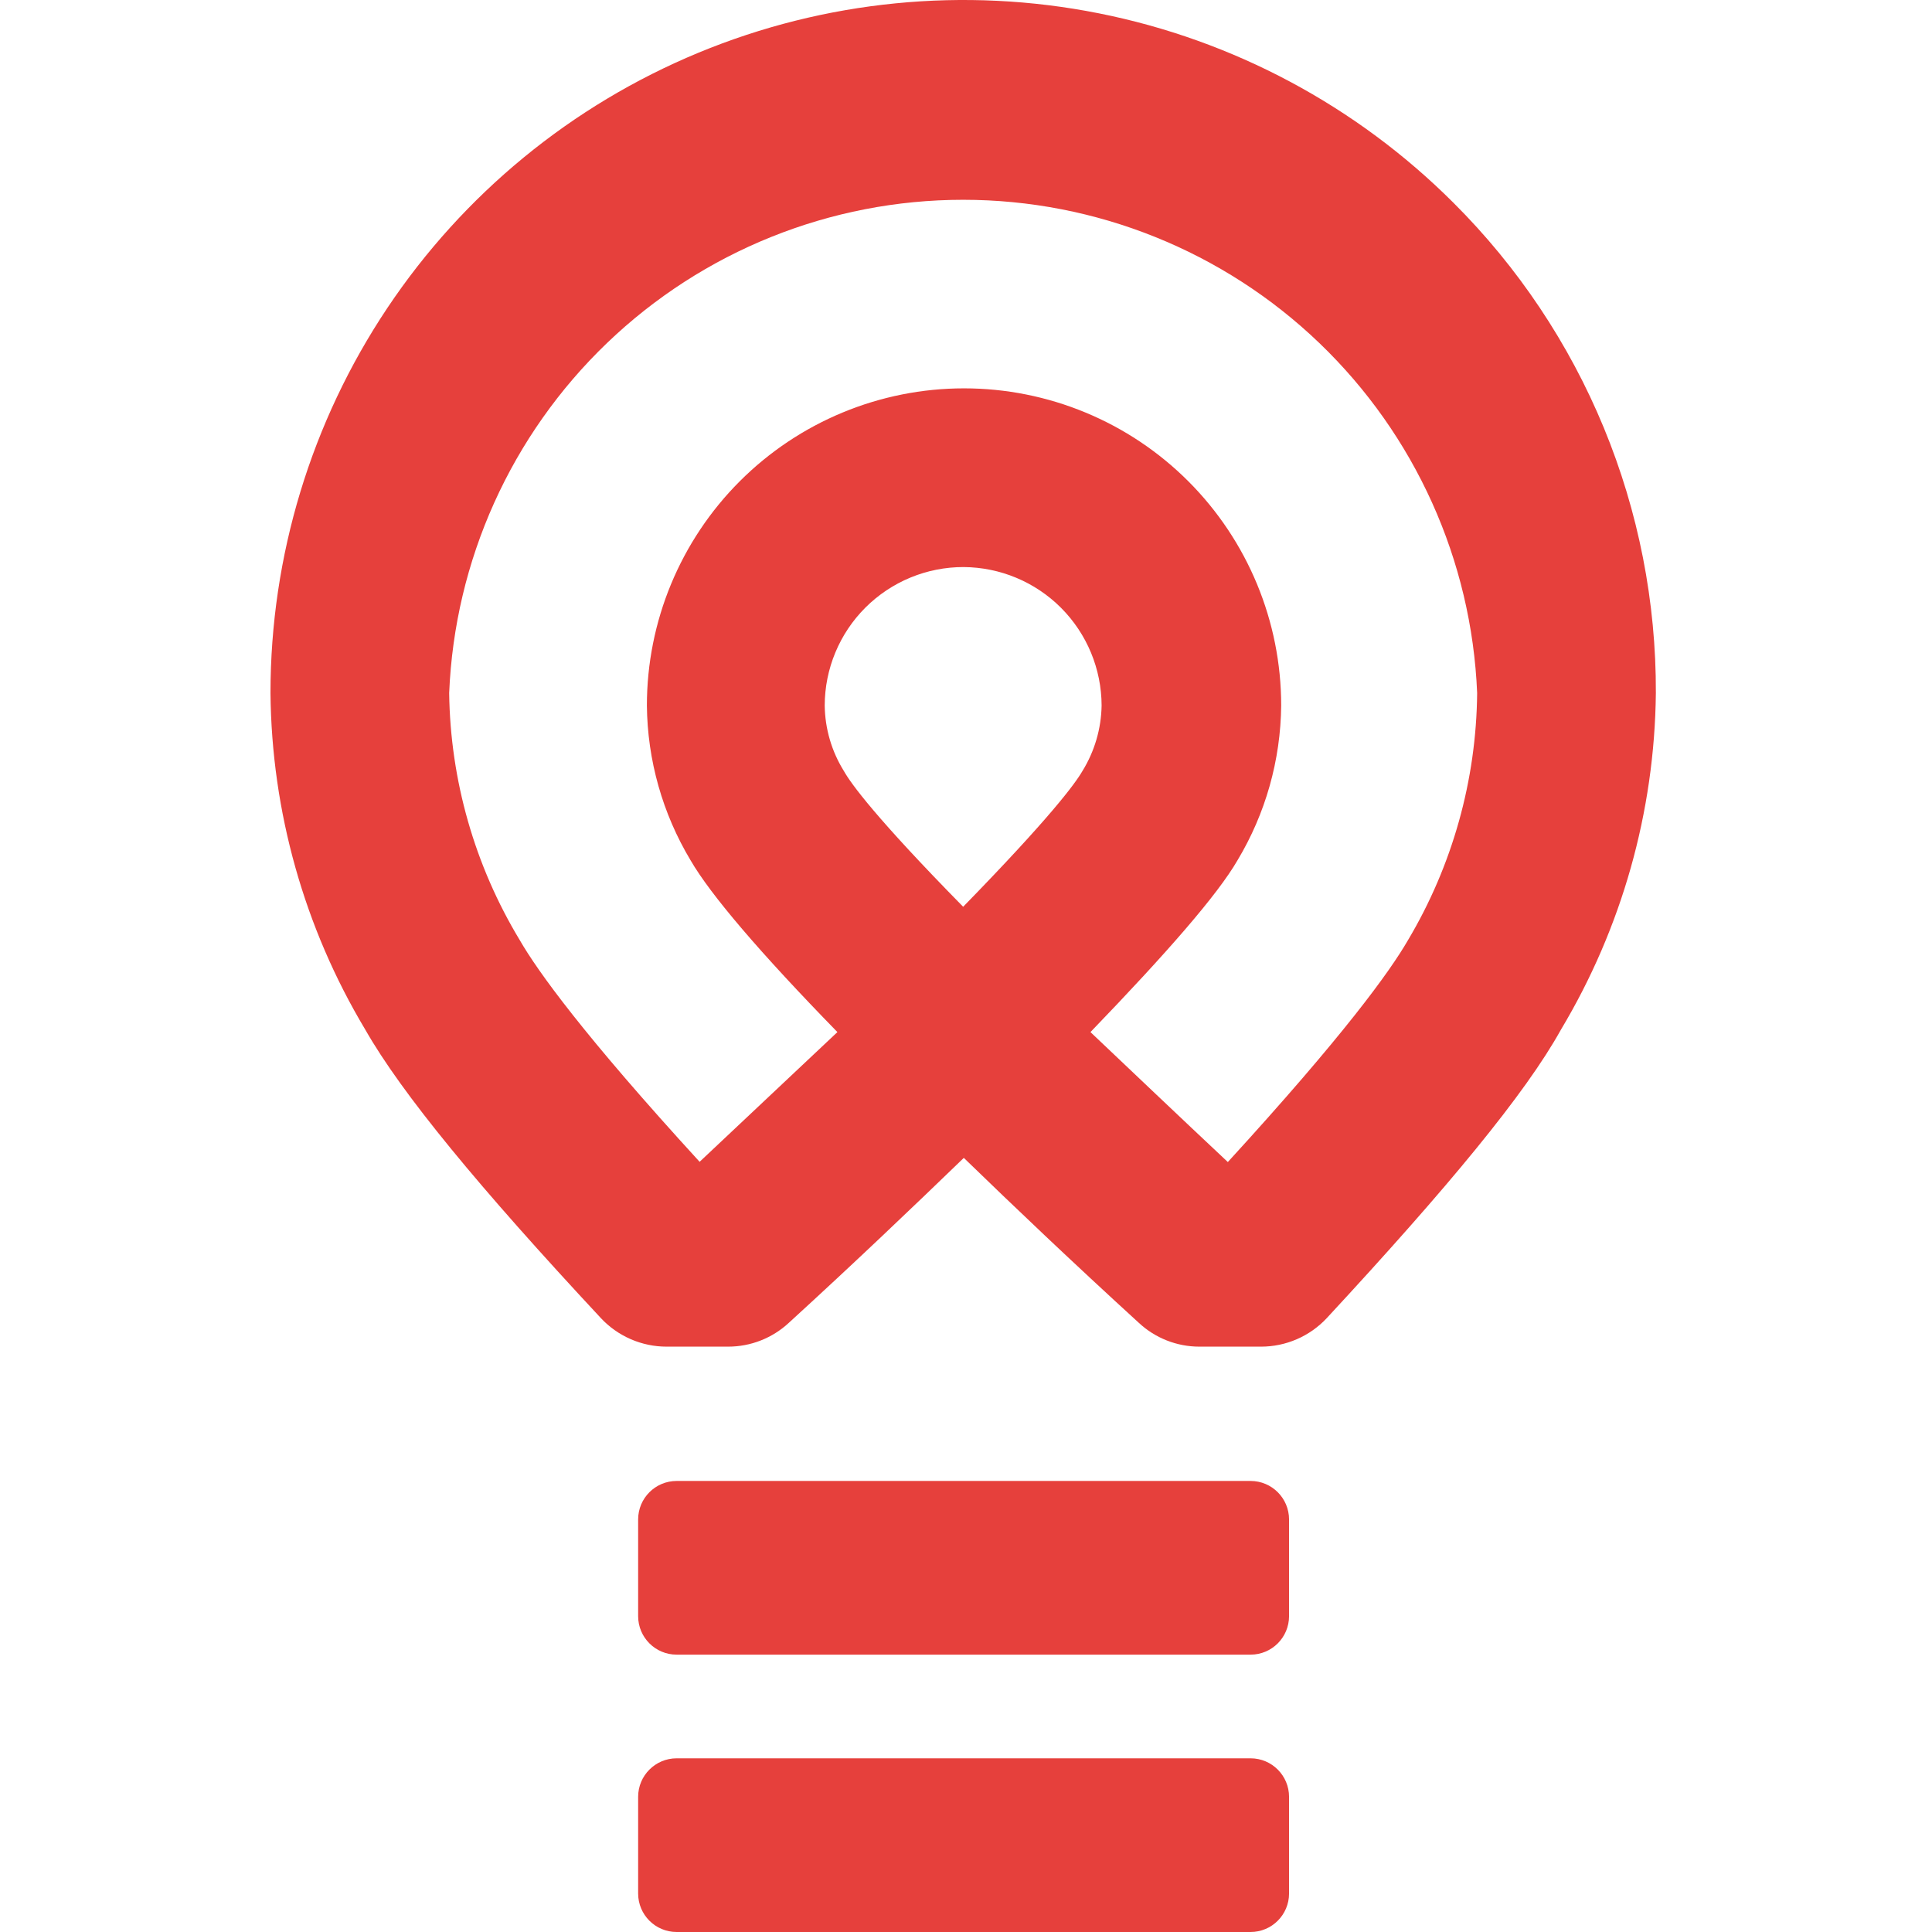
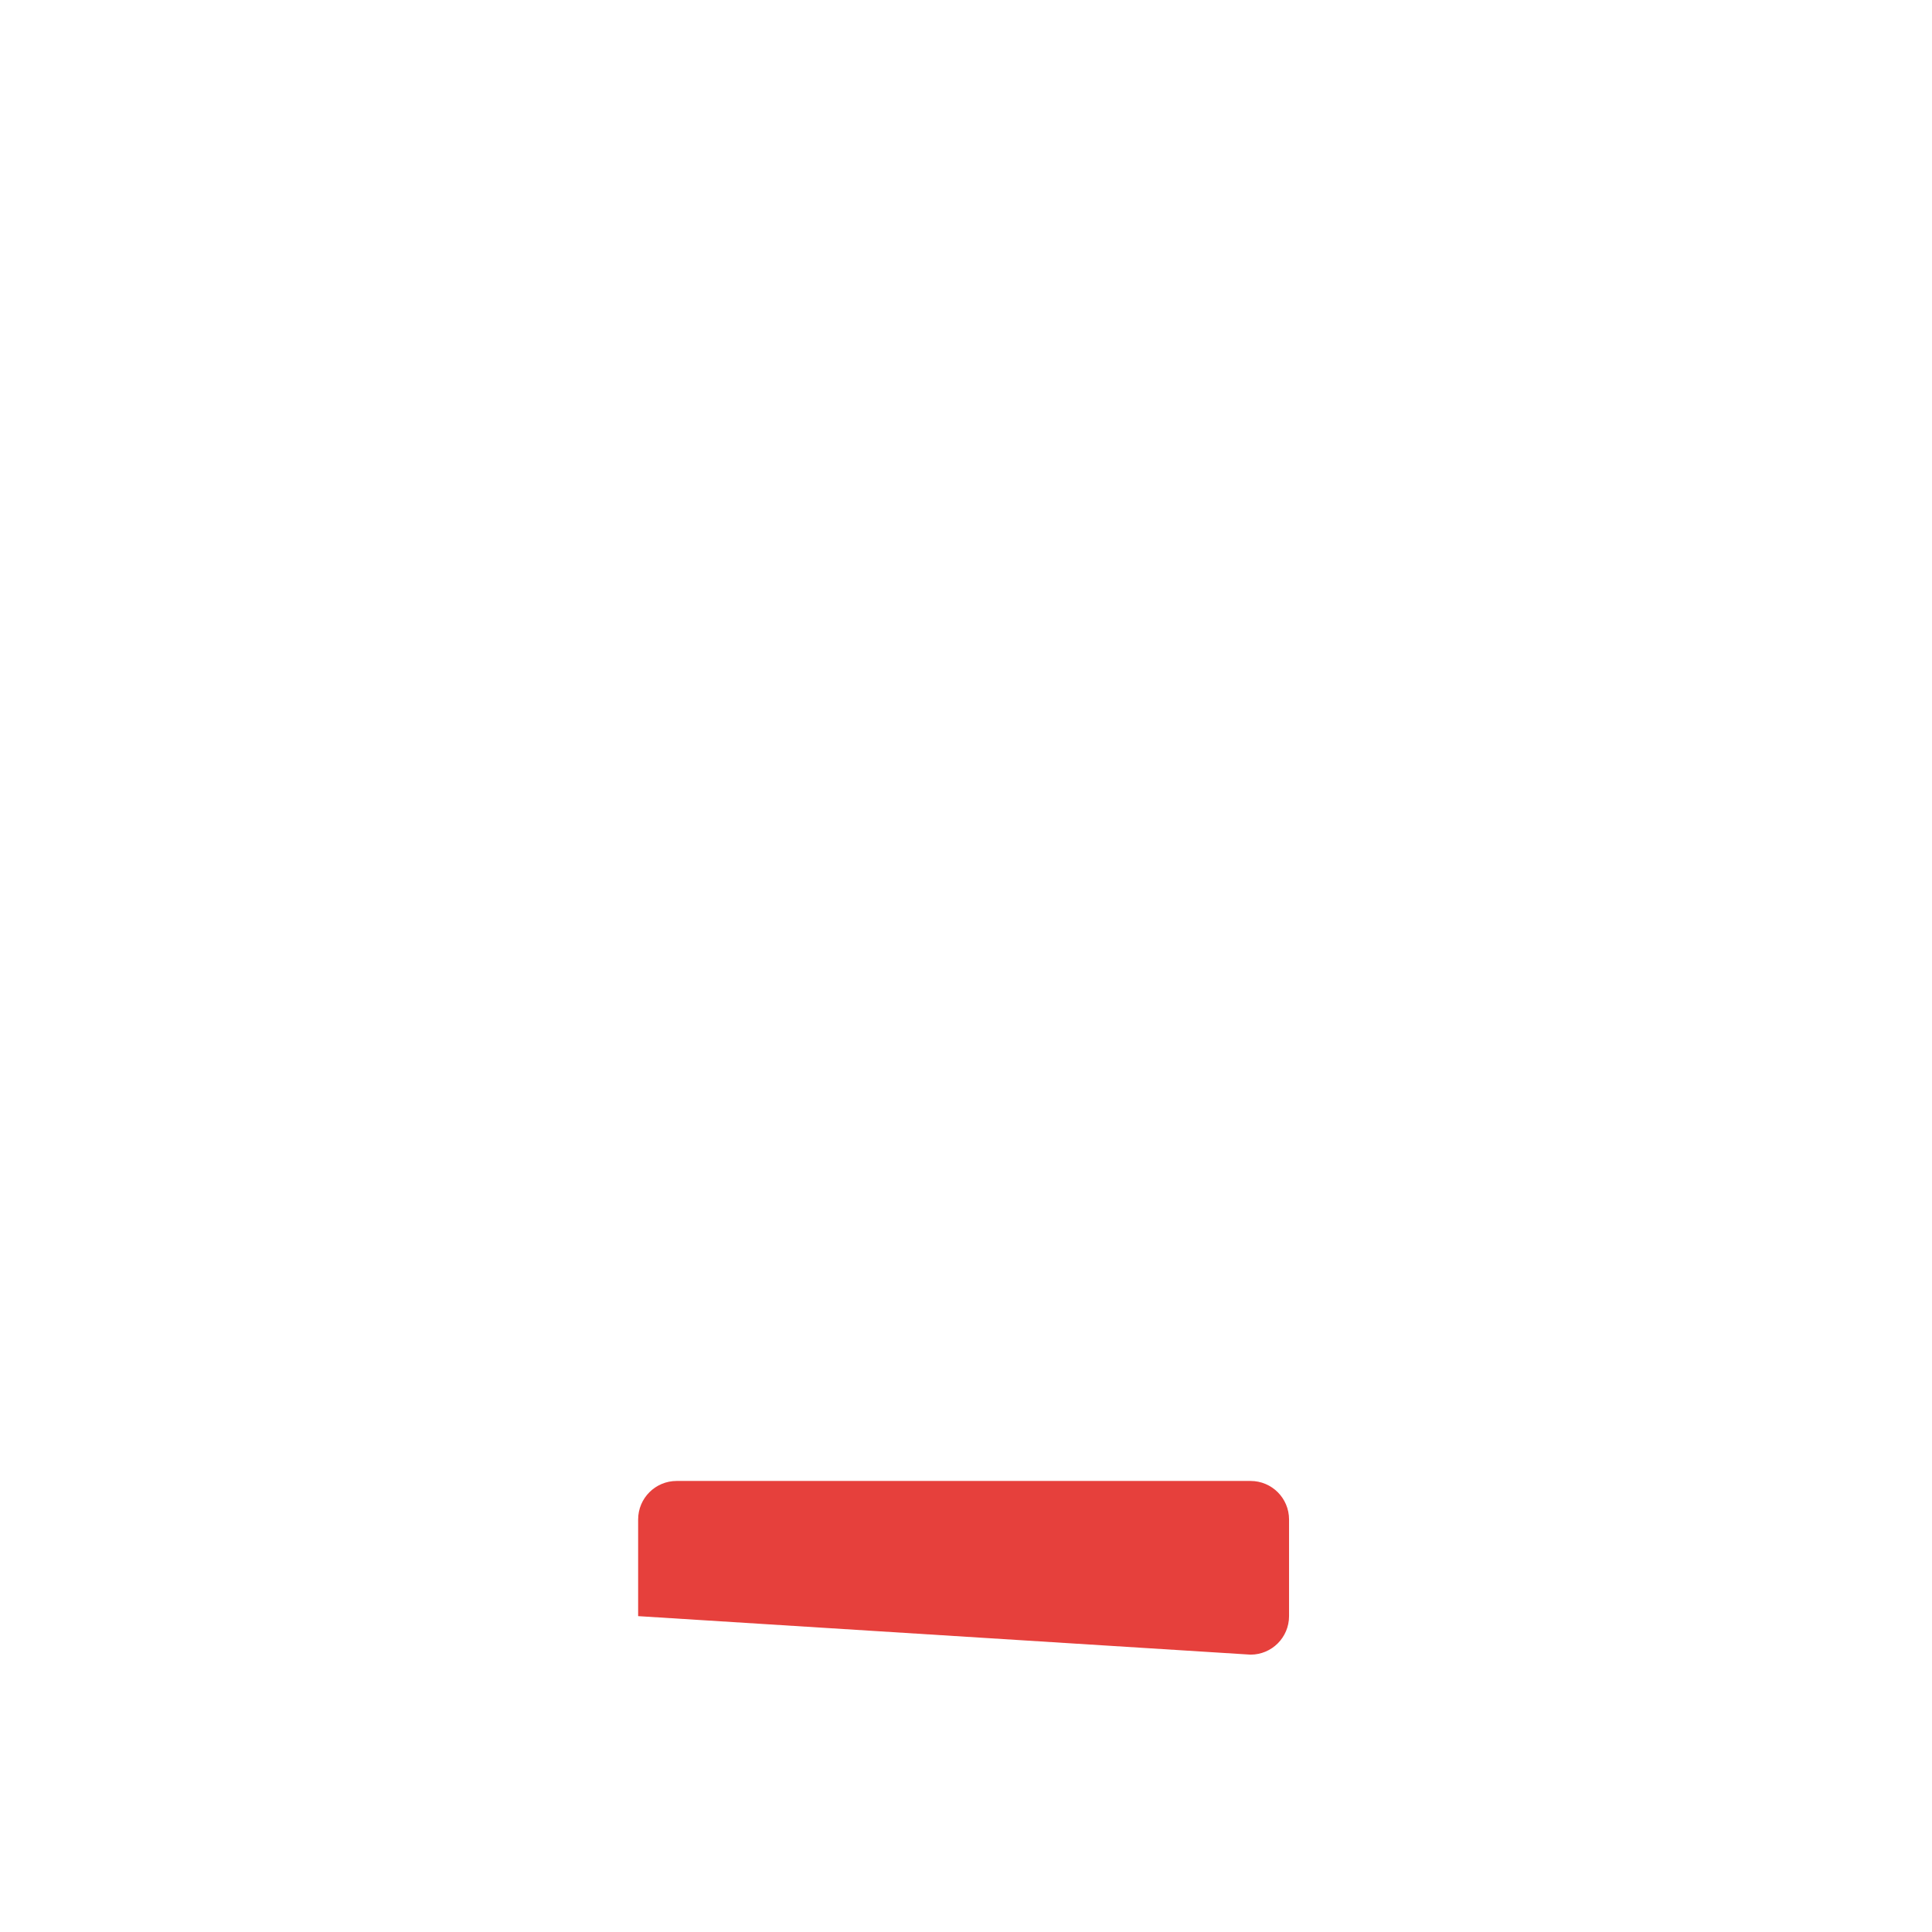
<svg xmlns="http://www.w3.org/2000/svg" width="100px" height="100px" viewBox="0 0 100 100" version="1.1">
  <title>sympa</title>
  <g id="sympa" stroke="none" stroke-width="1" fill="none" fill-rule="evenodd">
    <g id="Sympa-Tellent" transform="translate(14, 0)" fill="#E6403C" fill-rule="nonzero">
      <g id="Group">
-         <path d="M50.729,76.654 L21.023,76.654 C19.922,76.654 19.03,77.546 19.03,78.647 L19.03,83.651 C19.03,84.752 19.922,85.644 21.023,85.644 L50.729,85.644 C51.829,85.644 52.721,84.752 52.721,83.651 L52.721,78.647 C52.721,77.546 51.829,76.654 50.729,76.654 Z" id="Path" />
-         <path d="M50.729,91.01 L21.023,91.01 C19.922,91.01 19.03,91.903 19.03,93.003 L19.03,98.008 C19.03,99.108 19.922,100 21.023,100 L50.729,100 C51.829,100 52.721,99.108 52.721,98.008 L52.721,93.003 C52.721,91.903 51.829,91.01 50.729,91.01 Z" id="Path" />
-         <path d="M61.235,10.5 C56.217,5.485 49.825,2.07 42.867,0.688 C35.909,-0.695 28.698,0.017 22.144,2.732 C15.59,5.448 9.989,10.045 6.047,15.944 C2.106,21.843 0.001,28.778 0,35.872 C0.058,42.009 1.75,48.02 4.902,53.286 C6.793,56.603 10.778,61.437 17.106,68.23 C17.542,68.695 18.068,69.065 18.652,69.318 C19.236,69.571 19.866,69.702 20.502,69.702 L23.683,69.702 C24.851,69.704 25.975,69.263 26.831,68.468 C30.227,65.366 33.227,62.501 35.887,59.932 C38.536,62.501 41.548,65.366 44.944,68.468 C45.795,69.262 46.916,69.702 48.08,69.702 L51.272,69.702 C51.909,69.702 52.539,69.571 53.123,69.318 C53.707,69.065 54.233,68.695 54.669,68.23 C60.963,61.437 64.959,56.603 66.793,53.297 C69.948,48.028 71.644,42.014 71.707,35.872 C71.725,31.161 70.809,26.492 69.012,22.137 C67.214,17.782 64.571,13.826 61.235,10.5 Z M35.876,29.351 C37.771,29.363 39.584,30.122 40.922,31.464 C42.26,32.807 43.013,34.623 43.019,36.518 C42.999,37.719 42.655,38.892 42.023,39.914 C41.65,40.56 40.348,42.326 35.853,46.934 C31.325,42.326 30.046,40.56 29.683,39.914 C29.047,38.895 28.702,37.72 28.687,36.518 C28.689,35.575 28.876,34.642 29.238,33.772 C29.6,32.901 30.13,32.111 30.797,31.445 C31.465,30.78 32.257,30.252 33.128,29.893 C34,29.533 34.933,29.349 35.876,29.351 Z M50.05,44.534 C51.505,42.111 52.287,39.344 52.314,36.518 C52.314,32.164 50.584,27.988 47.506,24.909 C44.427,21.83 40.252,20.101 35.899,20.101 C31.545,20.101 27.37,21.83 24.291,24.909 C21.213,27.988 19.483,32.164 19.483,36.518 C19.51,39.344 20.292,42.111 21.747,44.534 C22.778,46.311 25.325,49.3 29.344,53.421 C27.17,55.47 24.759,57.735 22.212,60.135 C16.212,53.58 13.834,50.274 12.906,48.666 C10.571,44.803 9.308,40.386 9.249,35.872 C9.532,29.006 12.459,22.514 17.418,17.756 C22.376,12.998 28.981,10.341 35.853,10.341 C42.725,10.341 49.331,12.998 54.289,17.756 C59.247,22.514 62.174,29.006 62.457,35.872 C62.415,40.383 61.177,44.802 58.868,48.678 C57.929,50.297 55.552,53.592 49.552,60.147 C46.982,57.735 44.604,55.47 42.442,53.421 C46.416,49.3 49.02,46.311 50.05,44.534 Z" id="Shape" />
+         <path d="M50.729,76.654 L21.023,76.654 C19.922,76.654 19.03,77.546 19.03,78.647 L19.03,83.651 L50.729,85.644 C51.829,85.644 52.721,84.752 52.721,83.651 L52.721,78.647 C52.721,77.546 51.829,76.654 50.729,76.654 Z" id="Path" />
      </g>
    </g>
  </g>
</svg>